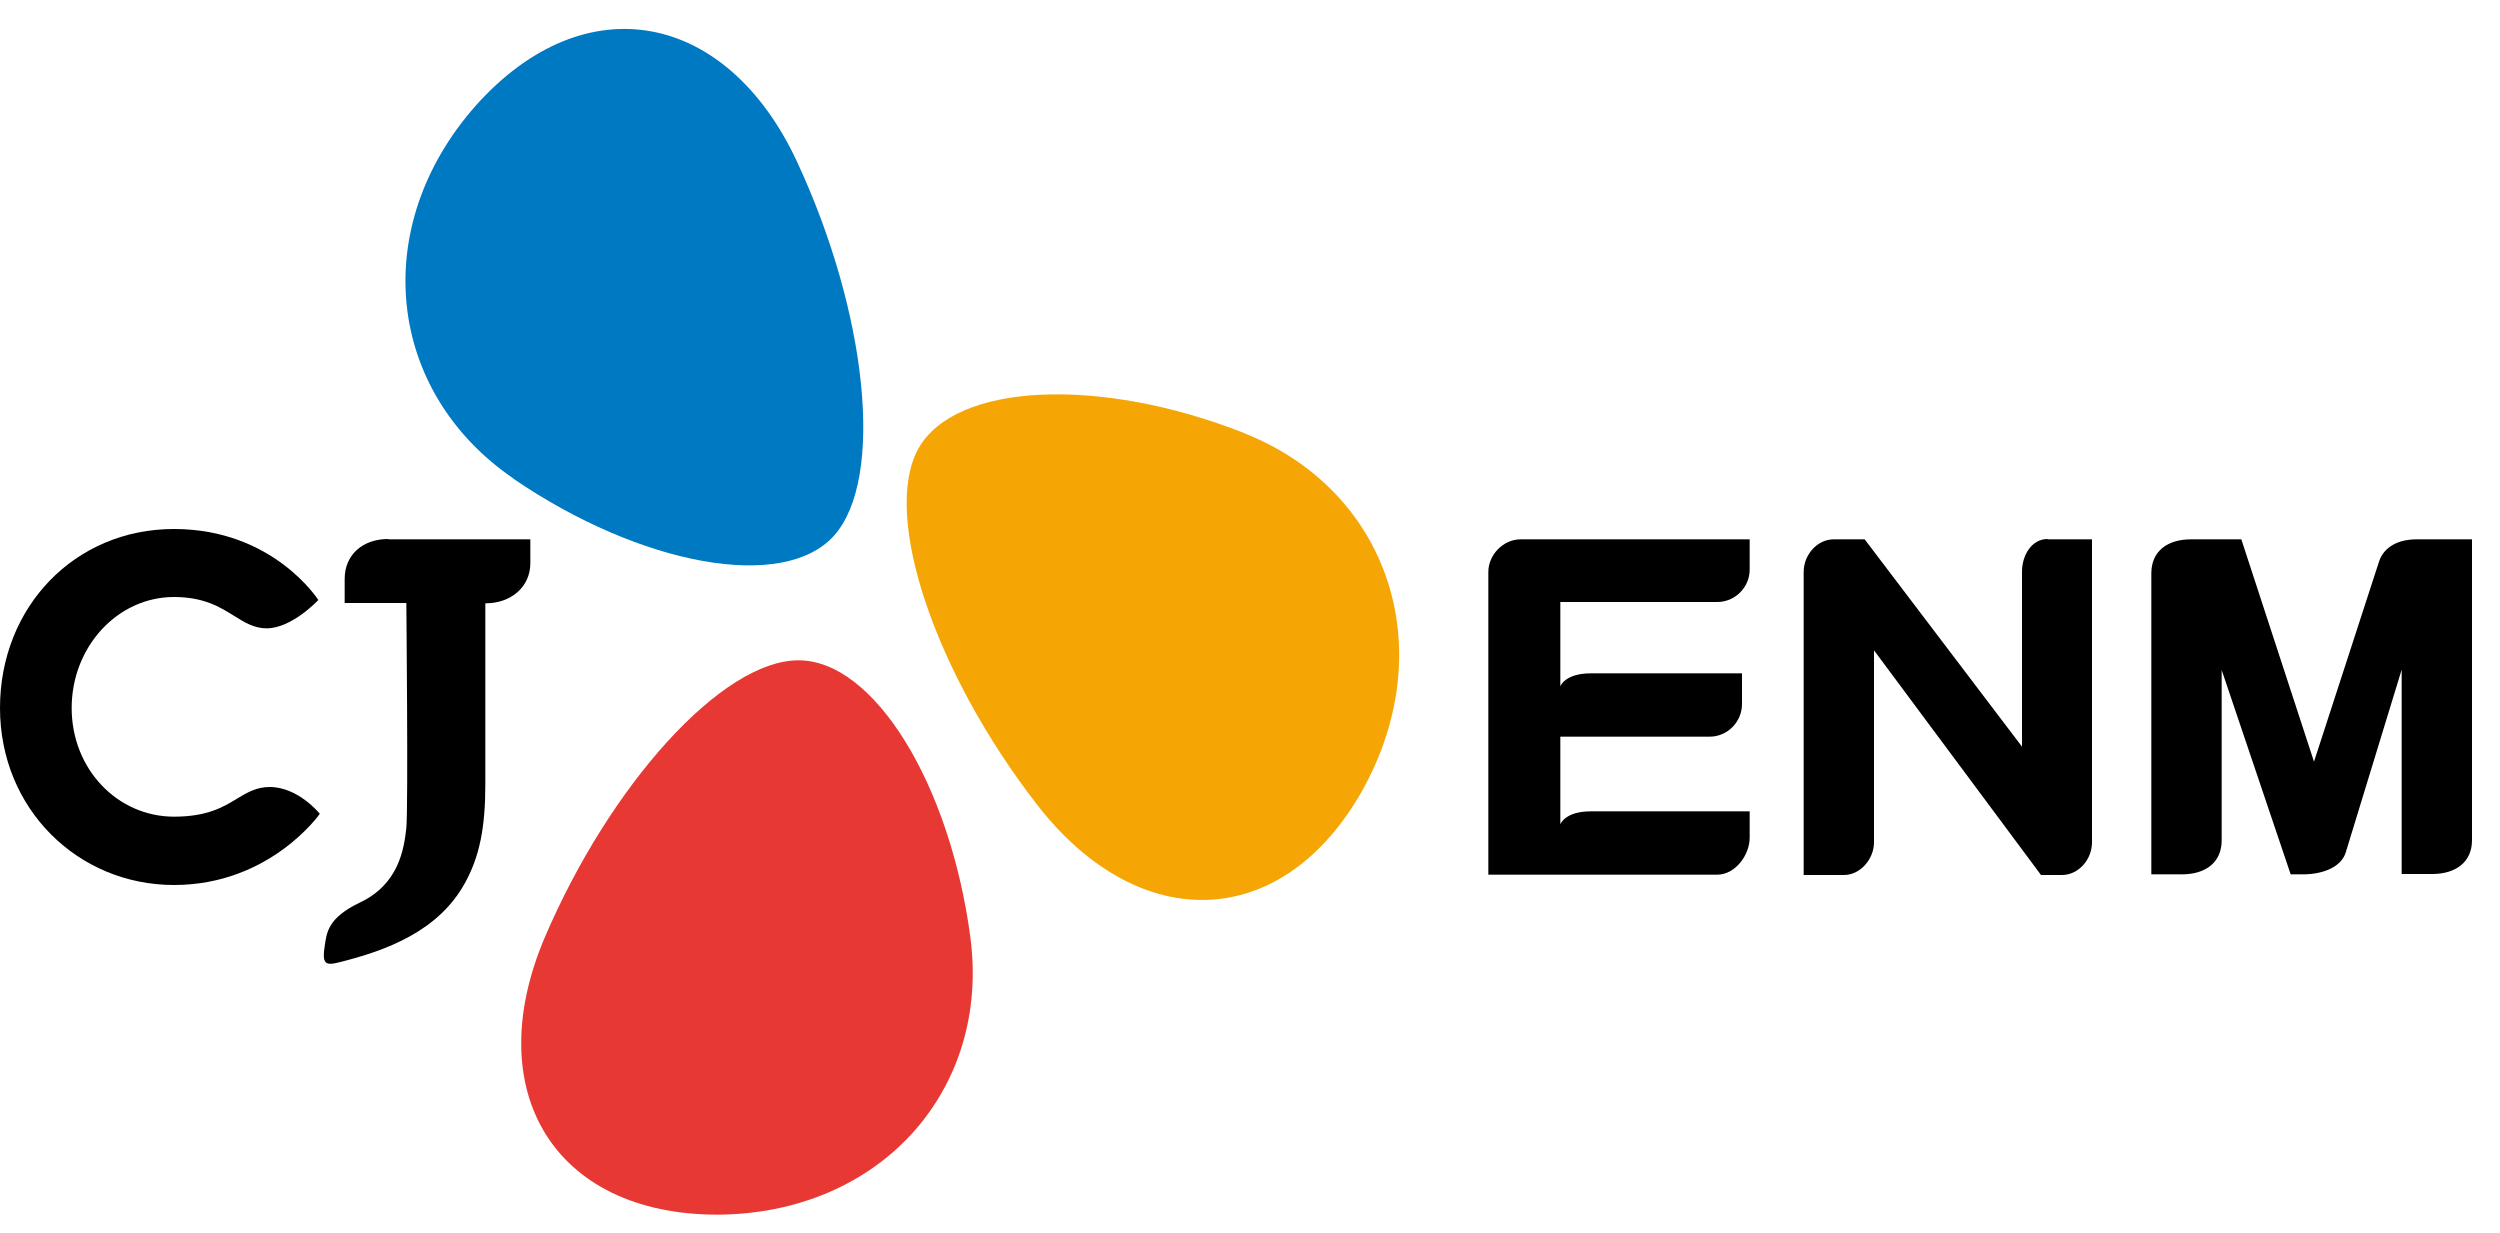
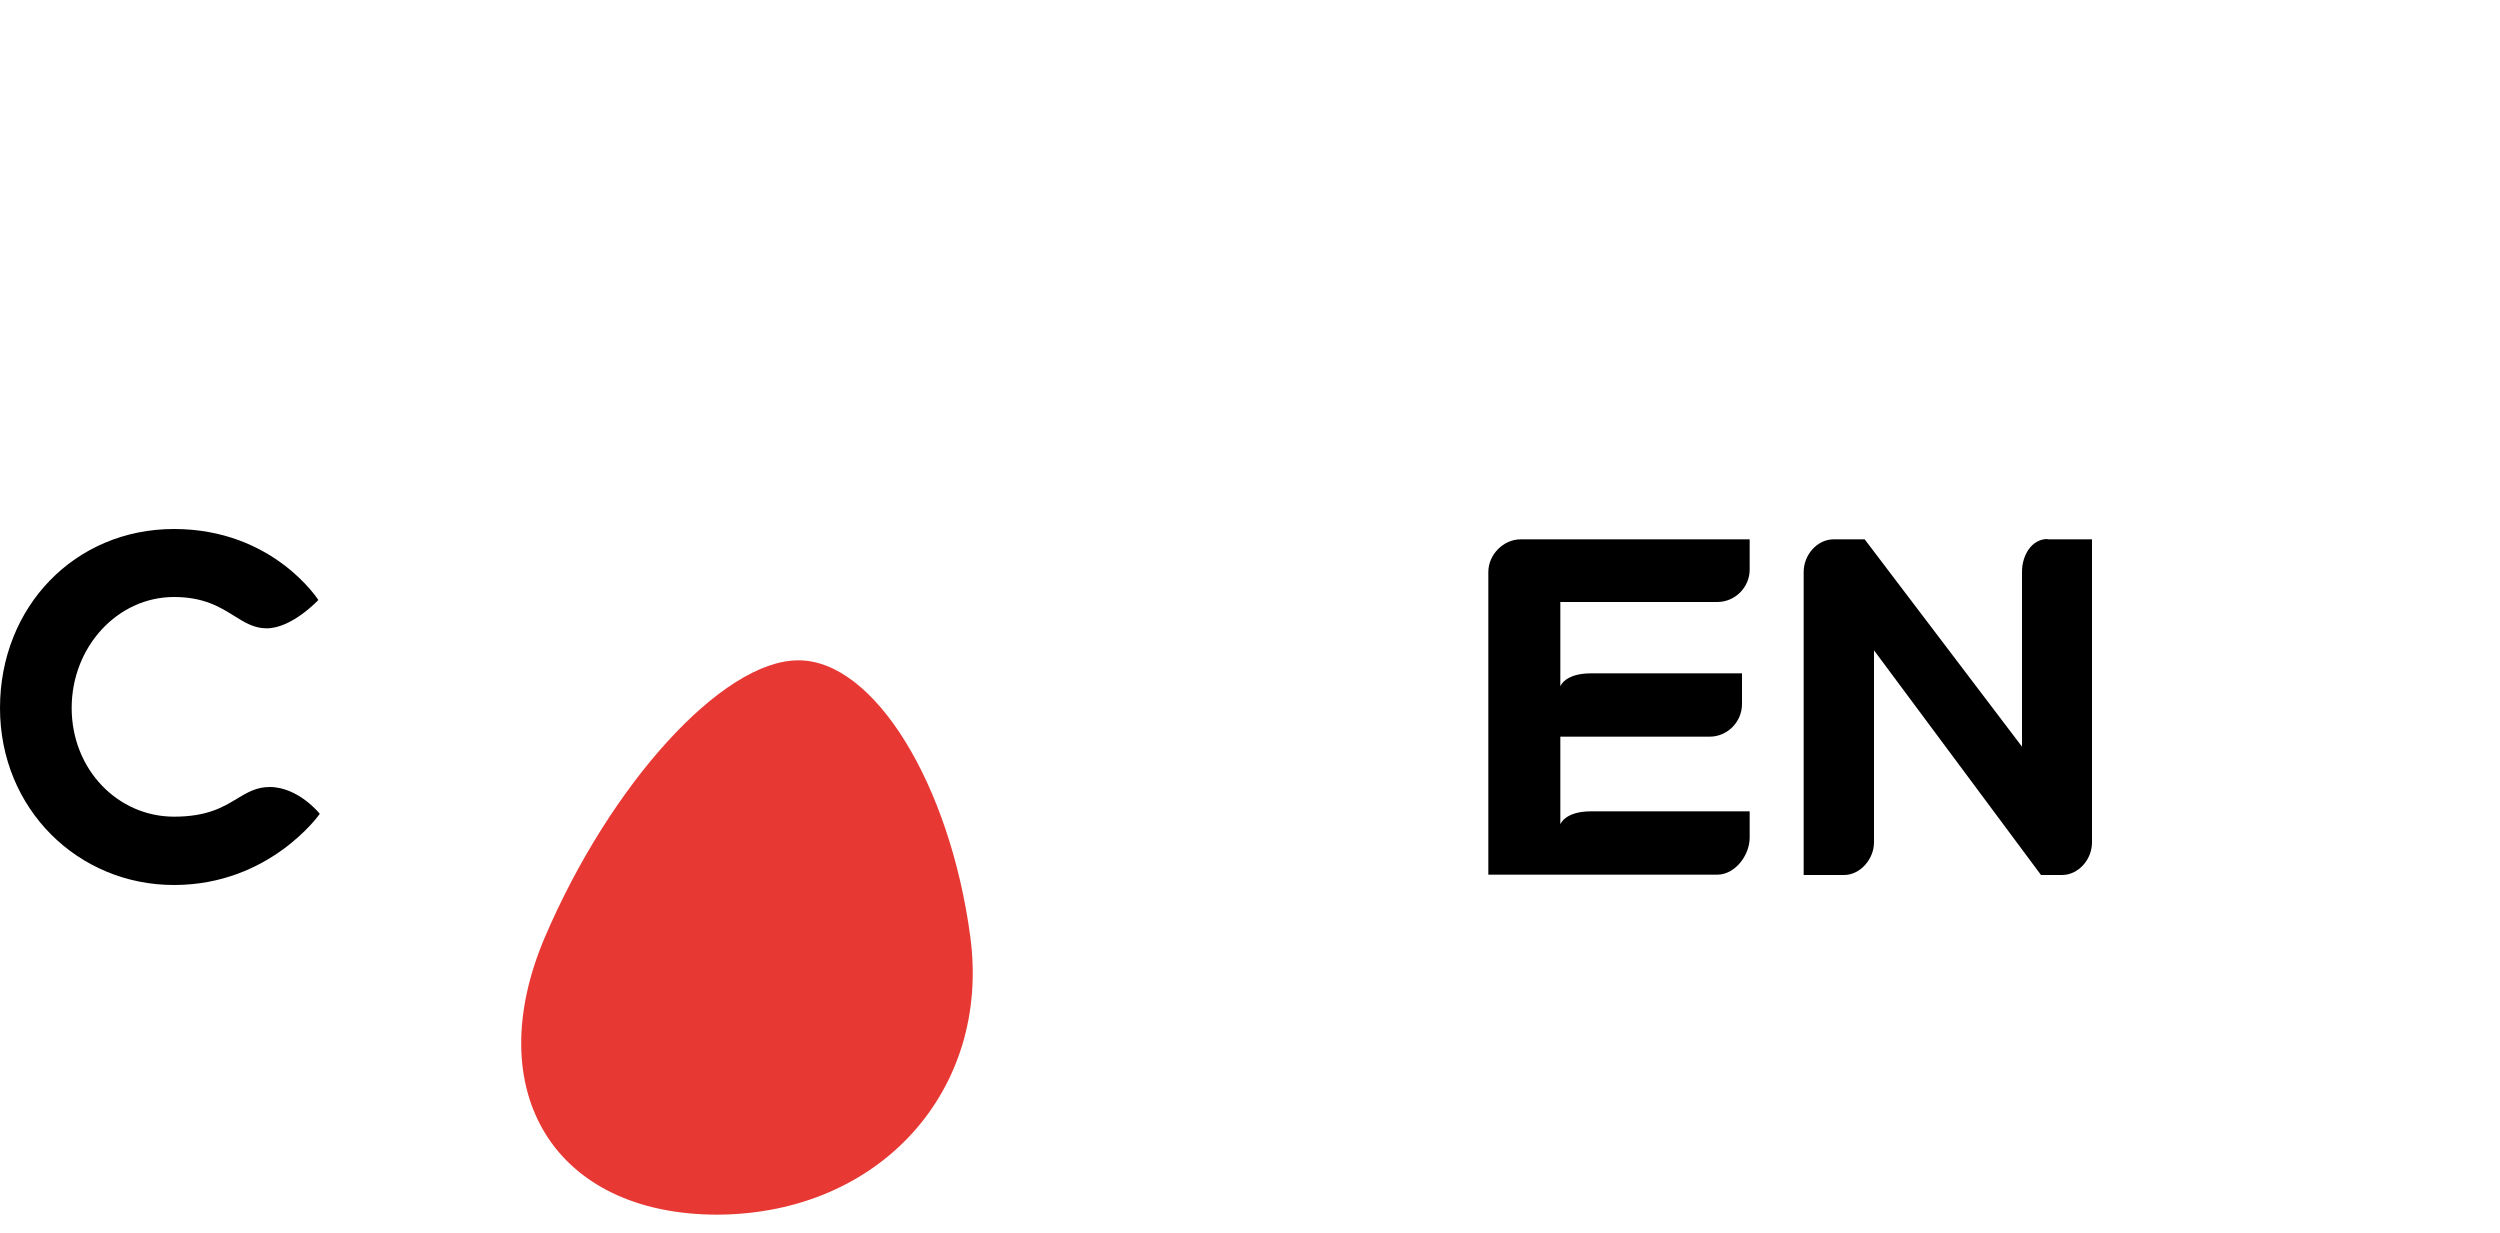
<svg xmlns="http://www.w3.org/2000/svg" viewBox="0 0 75 37" fill="none">
-   <path d="M37.32 12.99C33.01 11.29 28.66 11.47 27.55 13.46C26.44 15.47 28.06 20.21 31.12 24.15C34.18 28.09 38.51 27.96 40.9 23.66C43.25 19.37 41.61 14.68 37.31 12.99" fill="#F5A605" />
-   <path d="M15.4 14.36C19.22 16.97 23.51 17.76 25.02 16.07C26.55 14.36 26.02 9.38 23.91 4.85C21.81 0.34 17.56 -0.5 14.28 3.16C11.04 6.82 11.6 11.76 15.41 14.36" fill="#0079C3" />
  <path d="M29.11 28.11C28.5 23.52 26.22 19.8 23.95 19.81C21.66 19.81 18.3 23.54 16.34 28.13C14.39 32.72 16.61 36.44 21.53 36.44C26.42 36.41 29.72 32.69 29.11 28.11Z" fill="#E83833" />
-   <path d="M11.65 16.17C10.87 16.17 10.34 16.65 10.34 17.37V18.09H12.19C12.19 18.09 12.25 24.2 12.19 24.84C12.12 25.48 11.96 26.52 10.81 27.07C9.82 27.54 9.8 27.99 9.74 28.39C9.66 28.9 9.76 28.97 10.13 28.88C11.6 28.52 13.17 27.93 13.96 26.47C14.39 25.68 14.56 24.82 14.56 23.53V18.1C15.35 18.1 15.91 17.59 15.91 16.9V16.18H11.65V16.17Z" fill="black" />
  <path d="M9.59 24.42C9.59 24.42 8.1 26.55 5.22 26.55C2.34 26.55 0 24.27 0 21.24C0 18.21 2.24 15.87 5.22 15.87C8.2 15.87 9.55 18 9.55 18C9.55 18 8.76 18.85 8 18.85C7.63 18.85 7.35 18.68 7.03 18.48C6.6 18.21 6.11 17.91 5.22 17.91C3.53 17.91 2.15 19.4 2.15 21.24C2.15 23.08 3.53 24.5 5.22 24.5C6.22 24.5 6.7 24.21 7.11 23.96C7.41 23.78 7.69 23.61 8.09 23.61C8.95 23.61 9.59 24.41 9.59 24.41" fill="black" />
-   <path d="M74.16 16.17V25.21C74.16 25.87 73.66 26.22 72.97 26.22H72.05V20.09L70.37 25.58C70.23 26.02 69.68 26.22 69.14 26.23H68.72L66.65 20.1V25.21C66.65 25.88 66.16 26.23 65.46 26.23H64.54V17.2C64.54 16.53 65.03 16.18 65.73 16.18H67.24L69.42 22.85L71.38 16.82C71.53 16.41 71.94 16.18 72.5 16.18H74.17" fill="black" />
  <path d="M51.52 18.06C52.05 18.06 52.49 17.62 52.49 17.09V16.18H45.62C45.1 16.18 44.65 16.64 44.65 17.16V26.24H51.52C52.05 26.24 52.49 25.66 52.49 25.13V24.34H47.73C46.94 24.34 46.81 24.73 46.81 24.73V22.1H51.29C51.82 22.1 52.26 21.66 52.26 21.12V20.2H47.73C46.94 20.2 46.81 20.59 46.81 20.59V18.06H51.52Z" fill="black" />
  <path d="M61.43 16.17C60.94 16.17 60.66 16.67 60.66 17.15V22.4L55.94 16.18H55.01C54.52 16.18 54.11 16.64 54.11 17.16V26.25H55.32C55.81 26.25 56.22 25.77 56.22 25.27V19.51L61.23 26.25H61.86C62.35 26.25 62.76 25.79 62.76 25.27V16.18H61.42L61.43 16.17Z" fill="black" />
</svg>